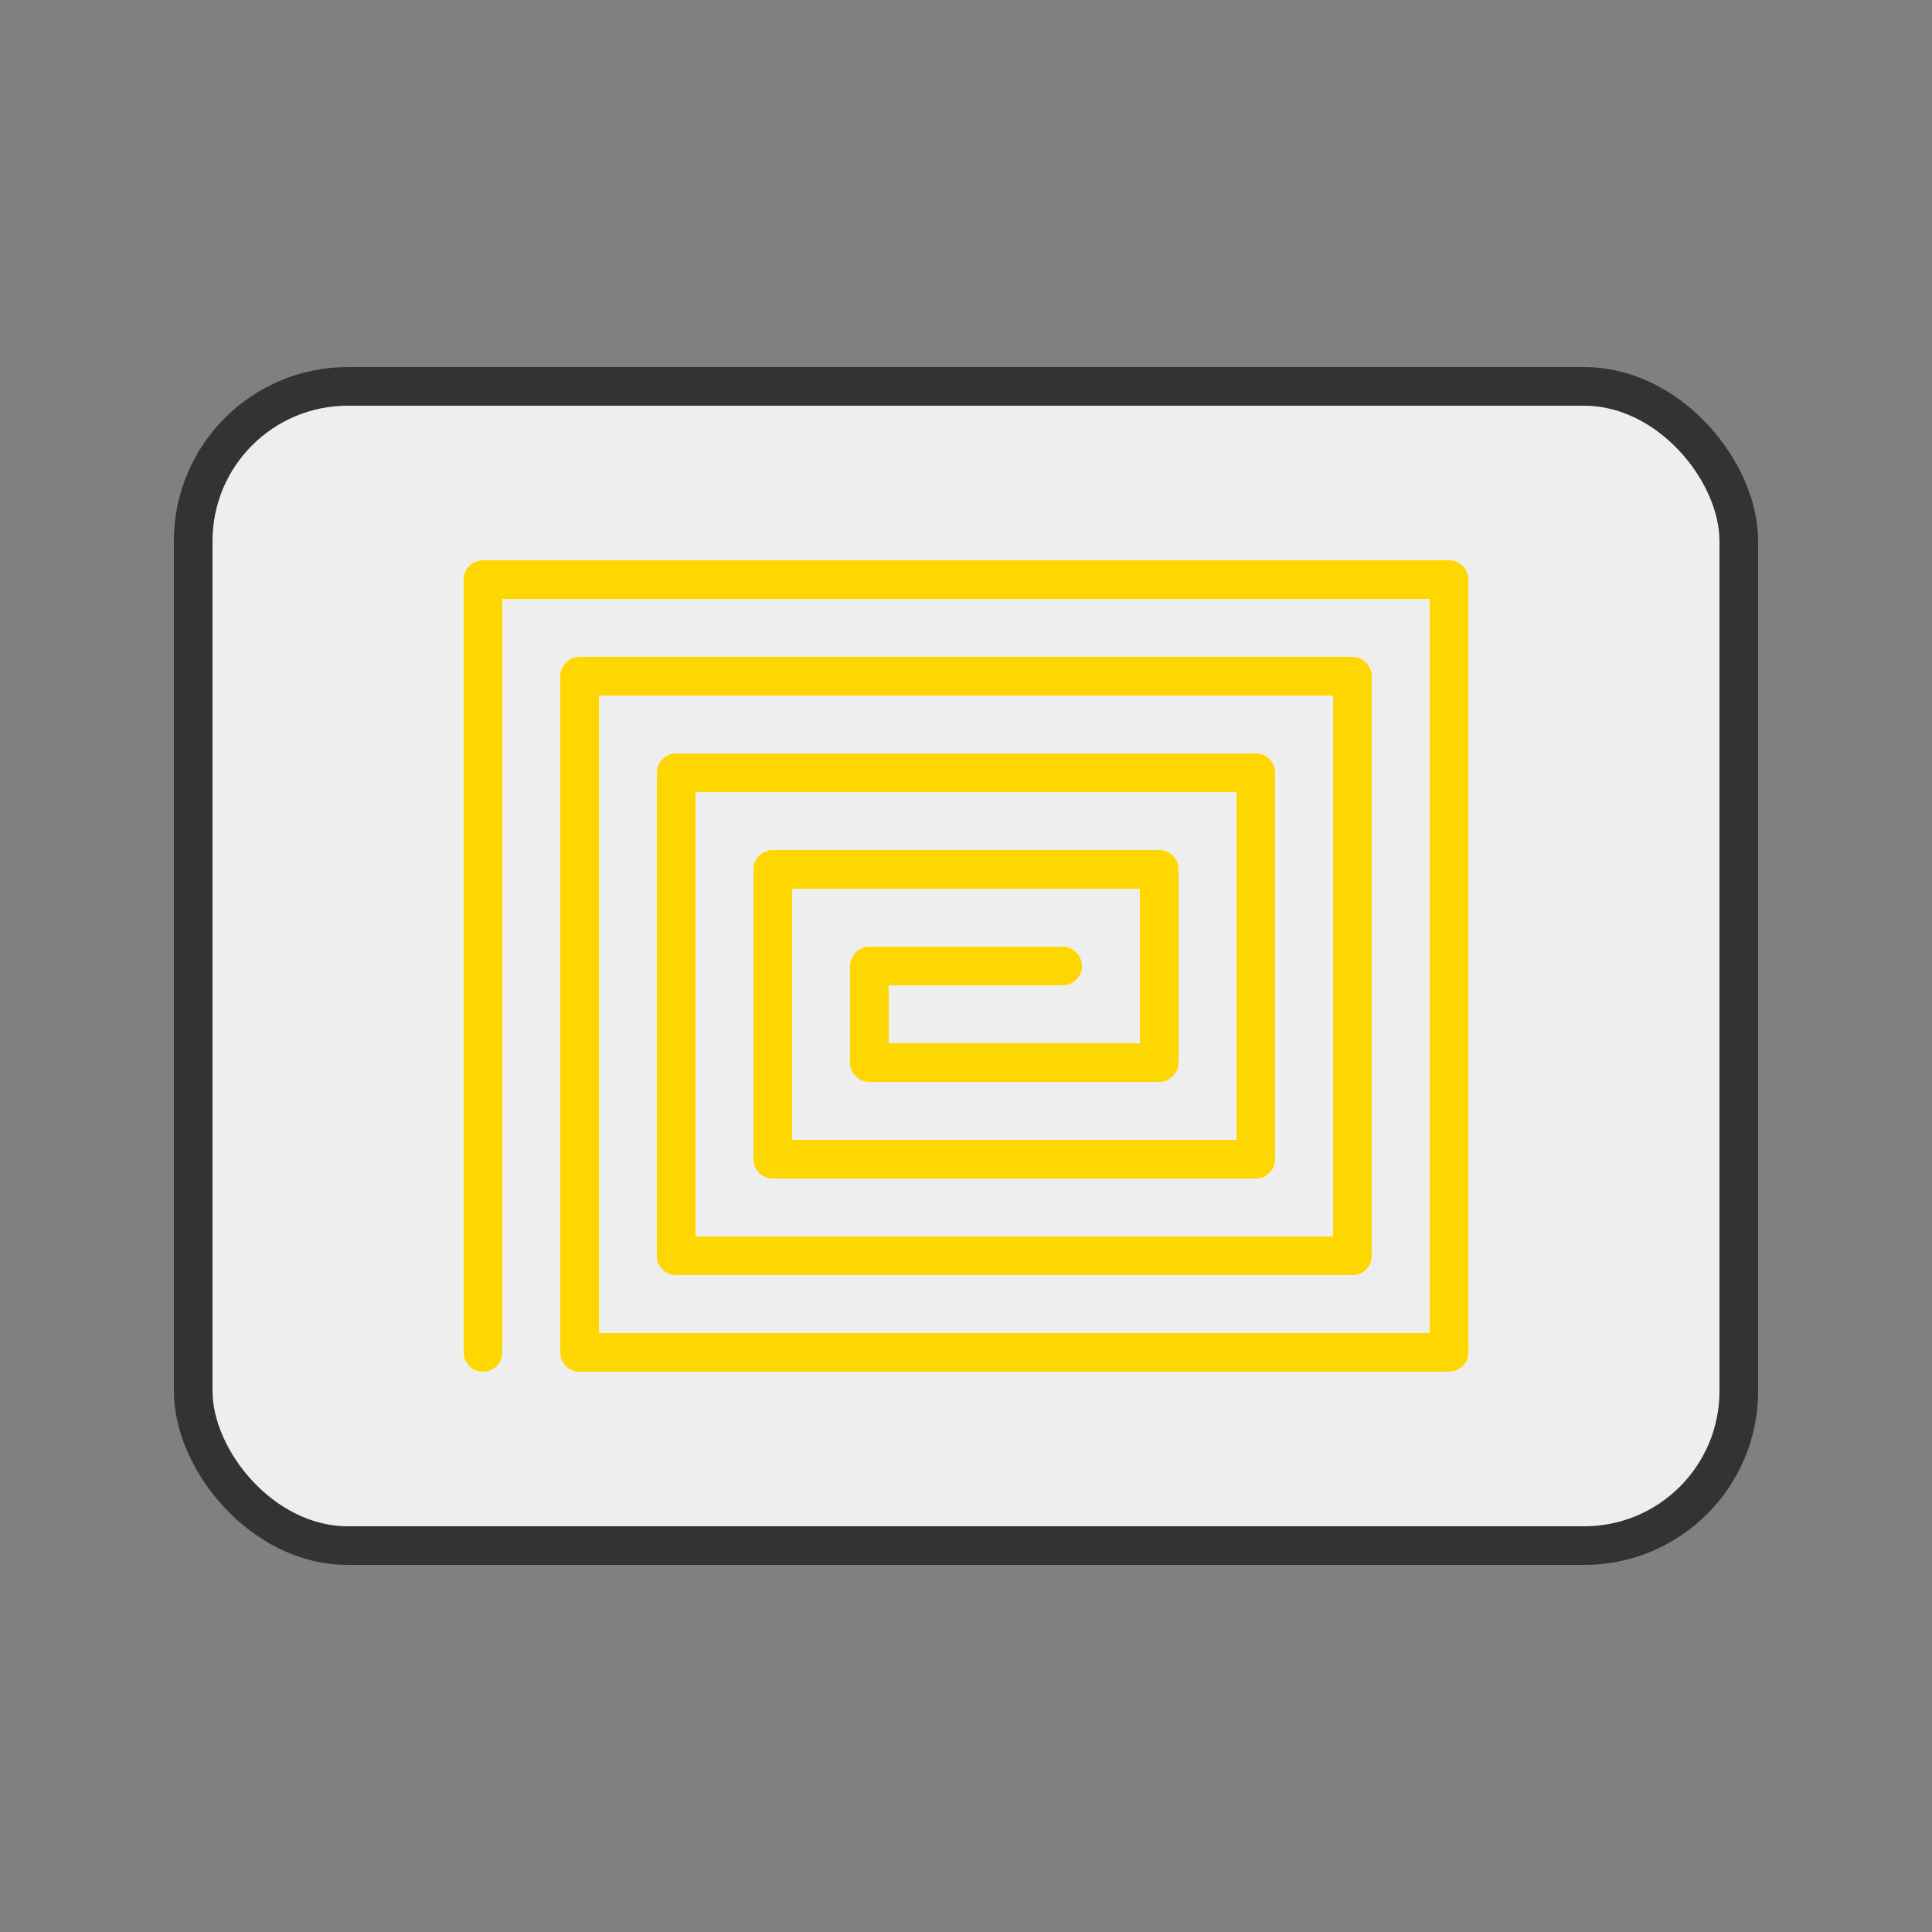
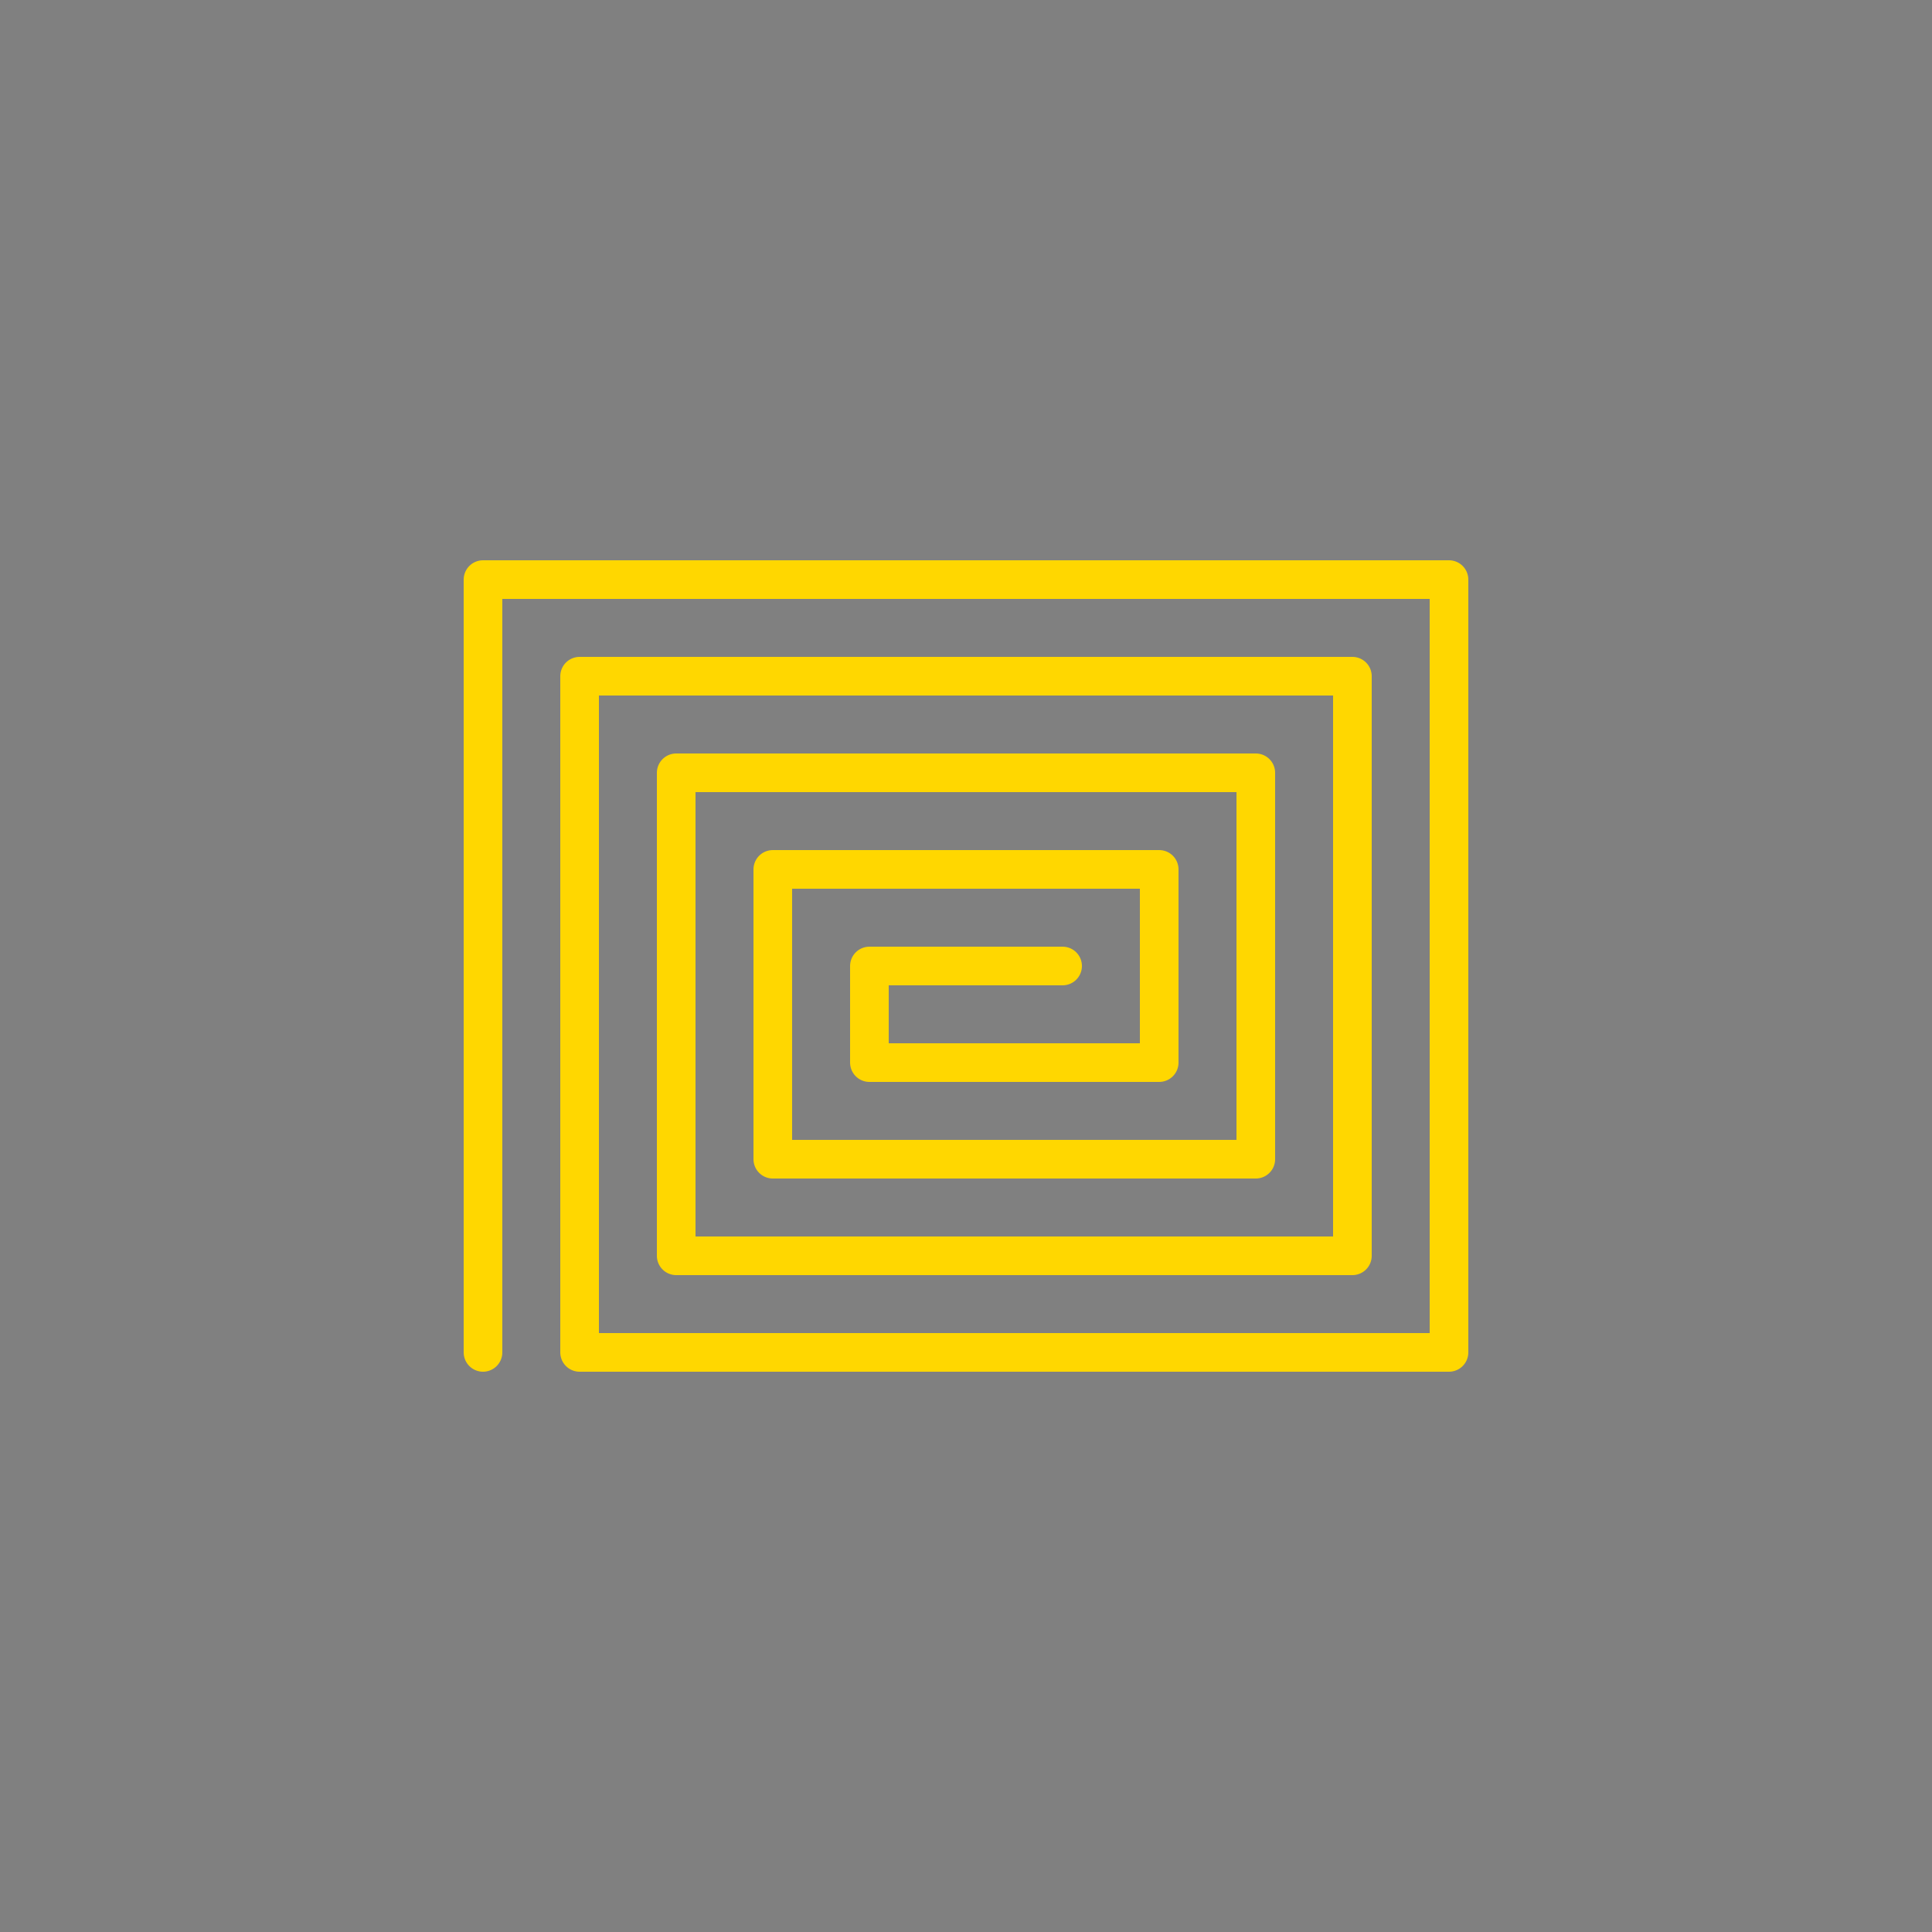
<svg xmlns="http://www.w3.org/2000/svg" width="100" height="100" viewBox="0 0 100 100" fill="none">
  <rect x="0" y="0" width="100" height="100" fill="#808080" stroke="none" />
-   <rect x="10" y="20" width="80" height="60" rx="8" ry="8" stroke="#333333" stroke-width="2" fill="#EEEEEE" />
  <path d="    M25 70     L25 30     L75 30     L75 70     L30 70     L30 35     L70 35     L70 65     L35 65     L35 40     L65 40     L65 60     L40 60     L40 45     L60 45     L60 55     L45 55     L45 50     L55 50  " stroke="#FFD700" stroke-width="2" fill="none" stroke-linecap="round" stroke-linejoin="round" />
</svg>